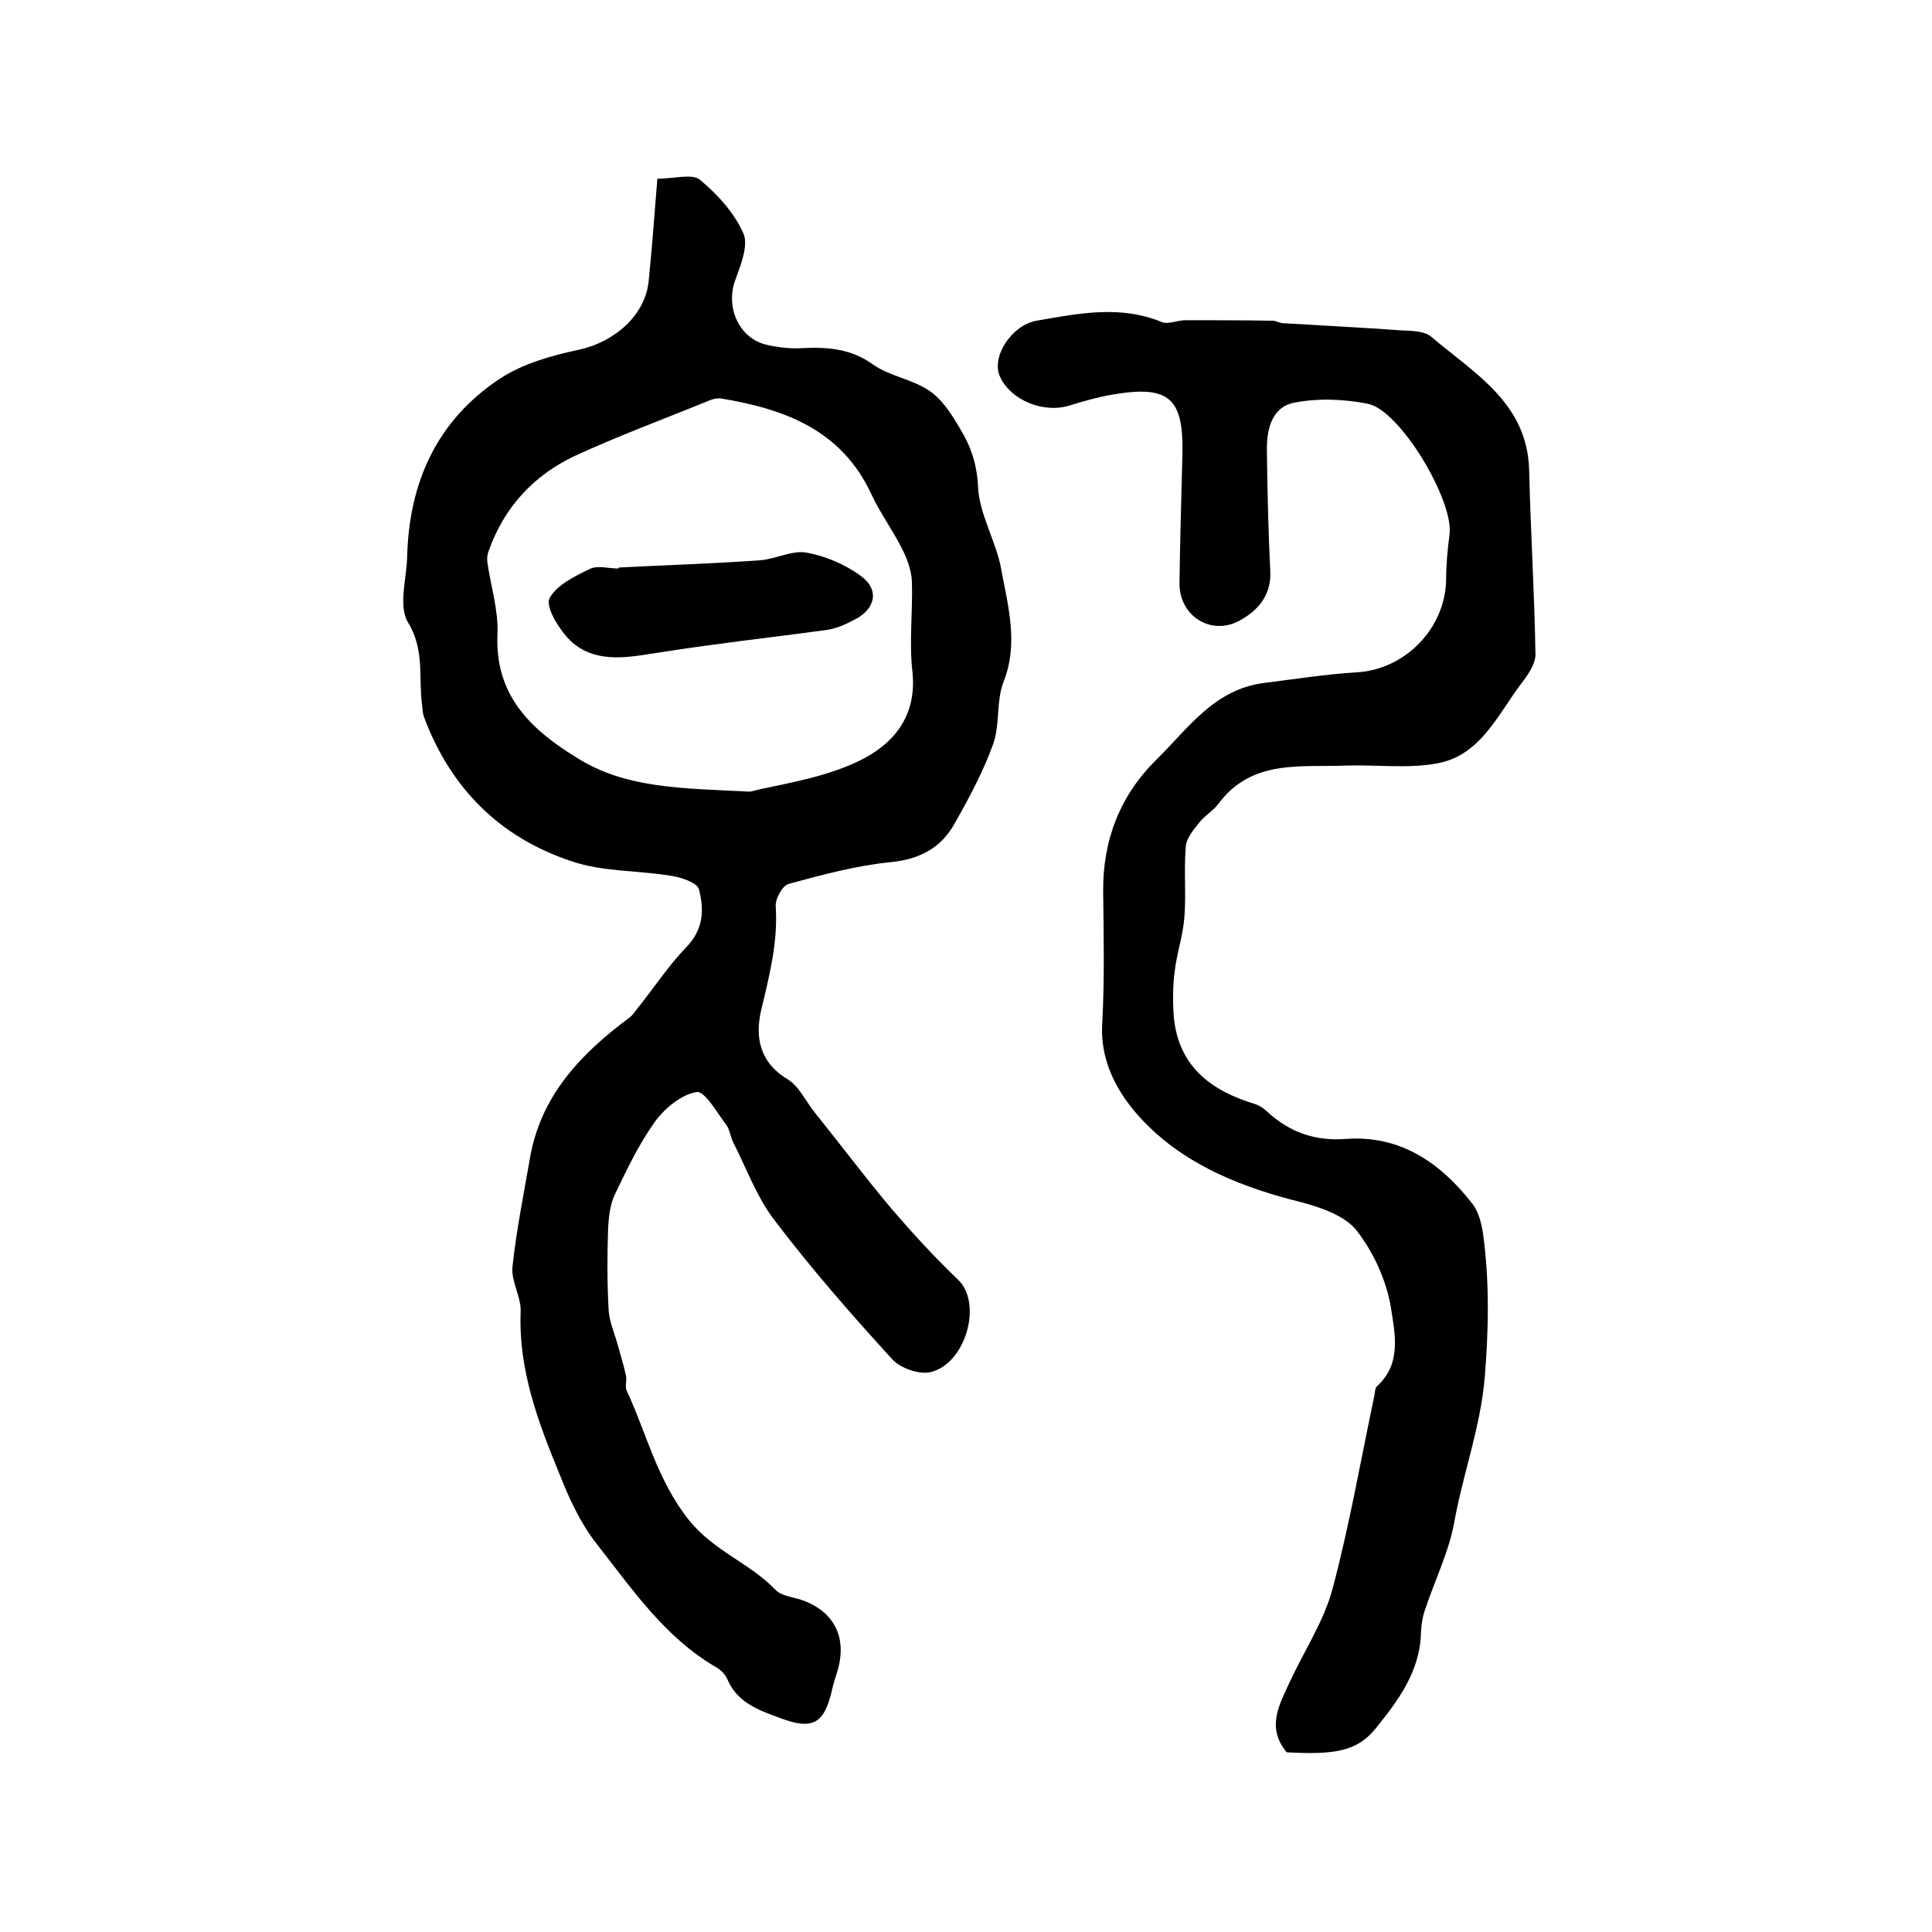
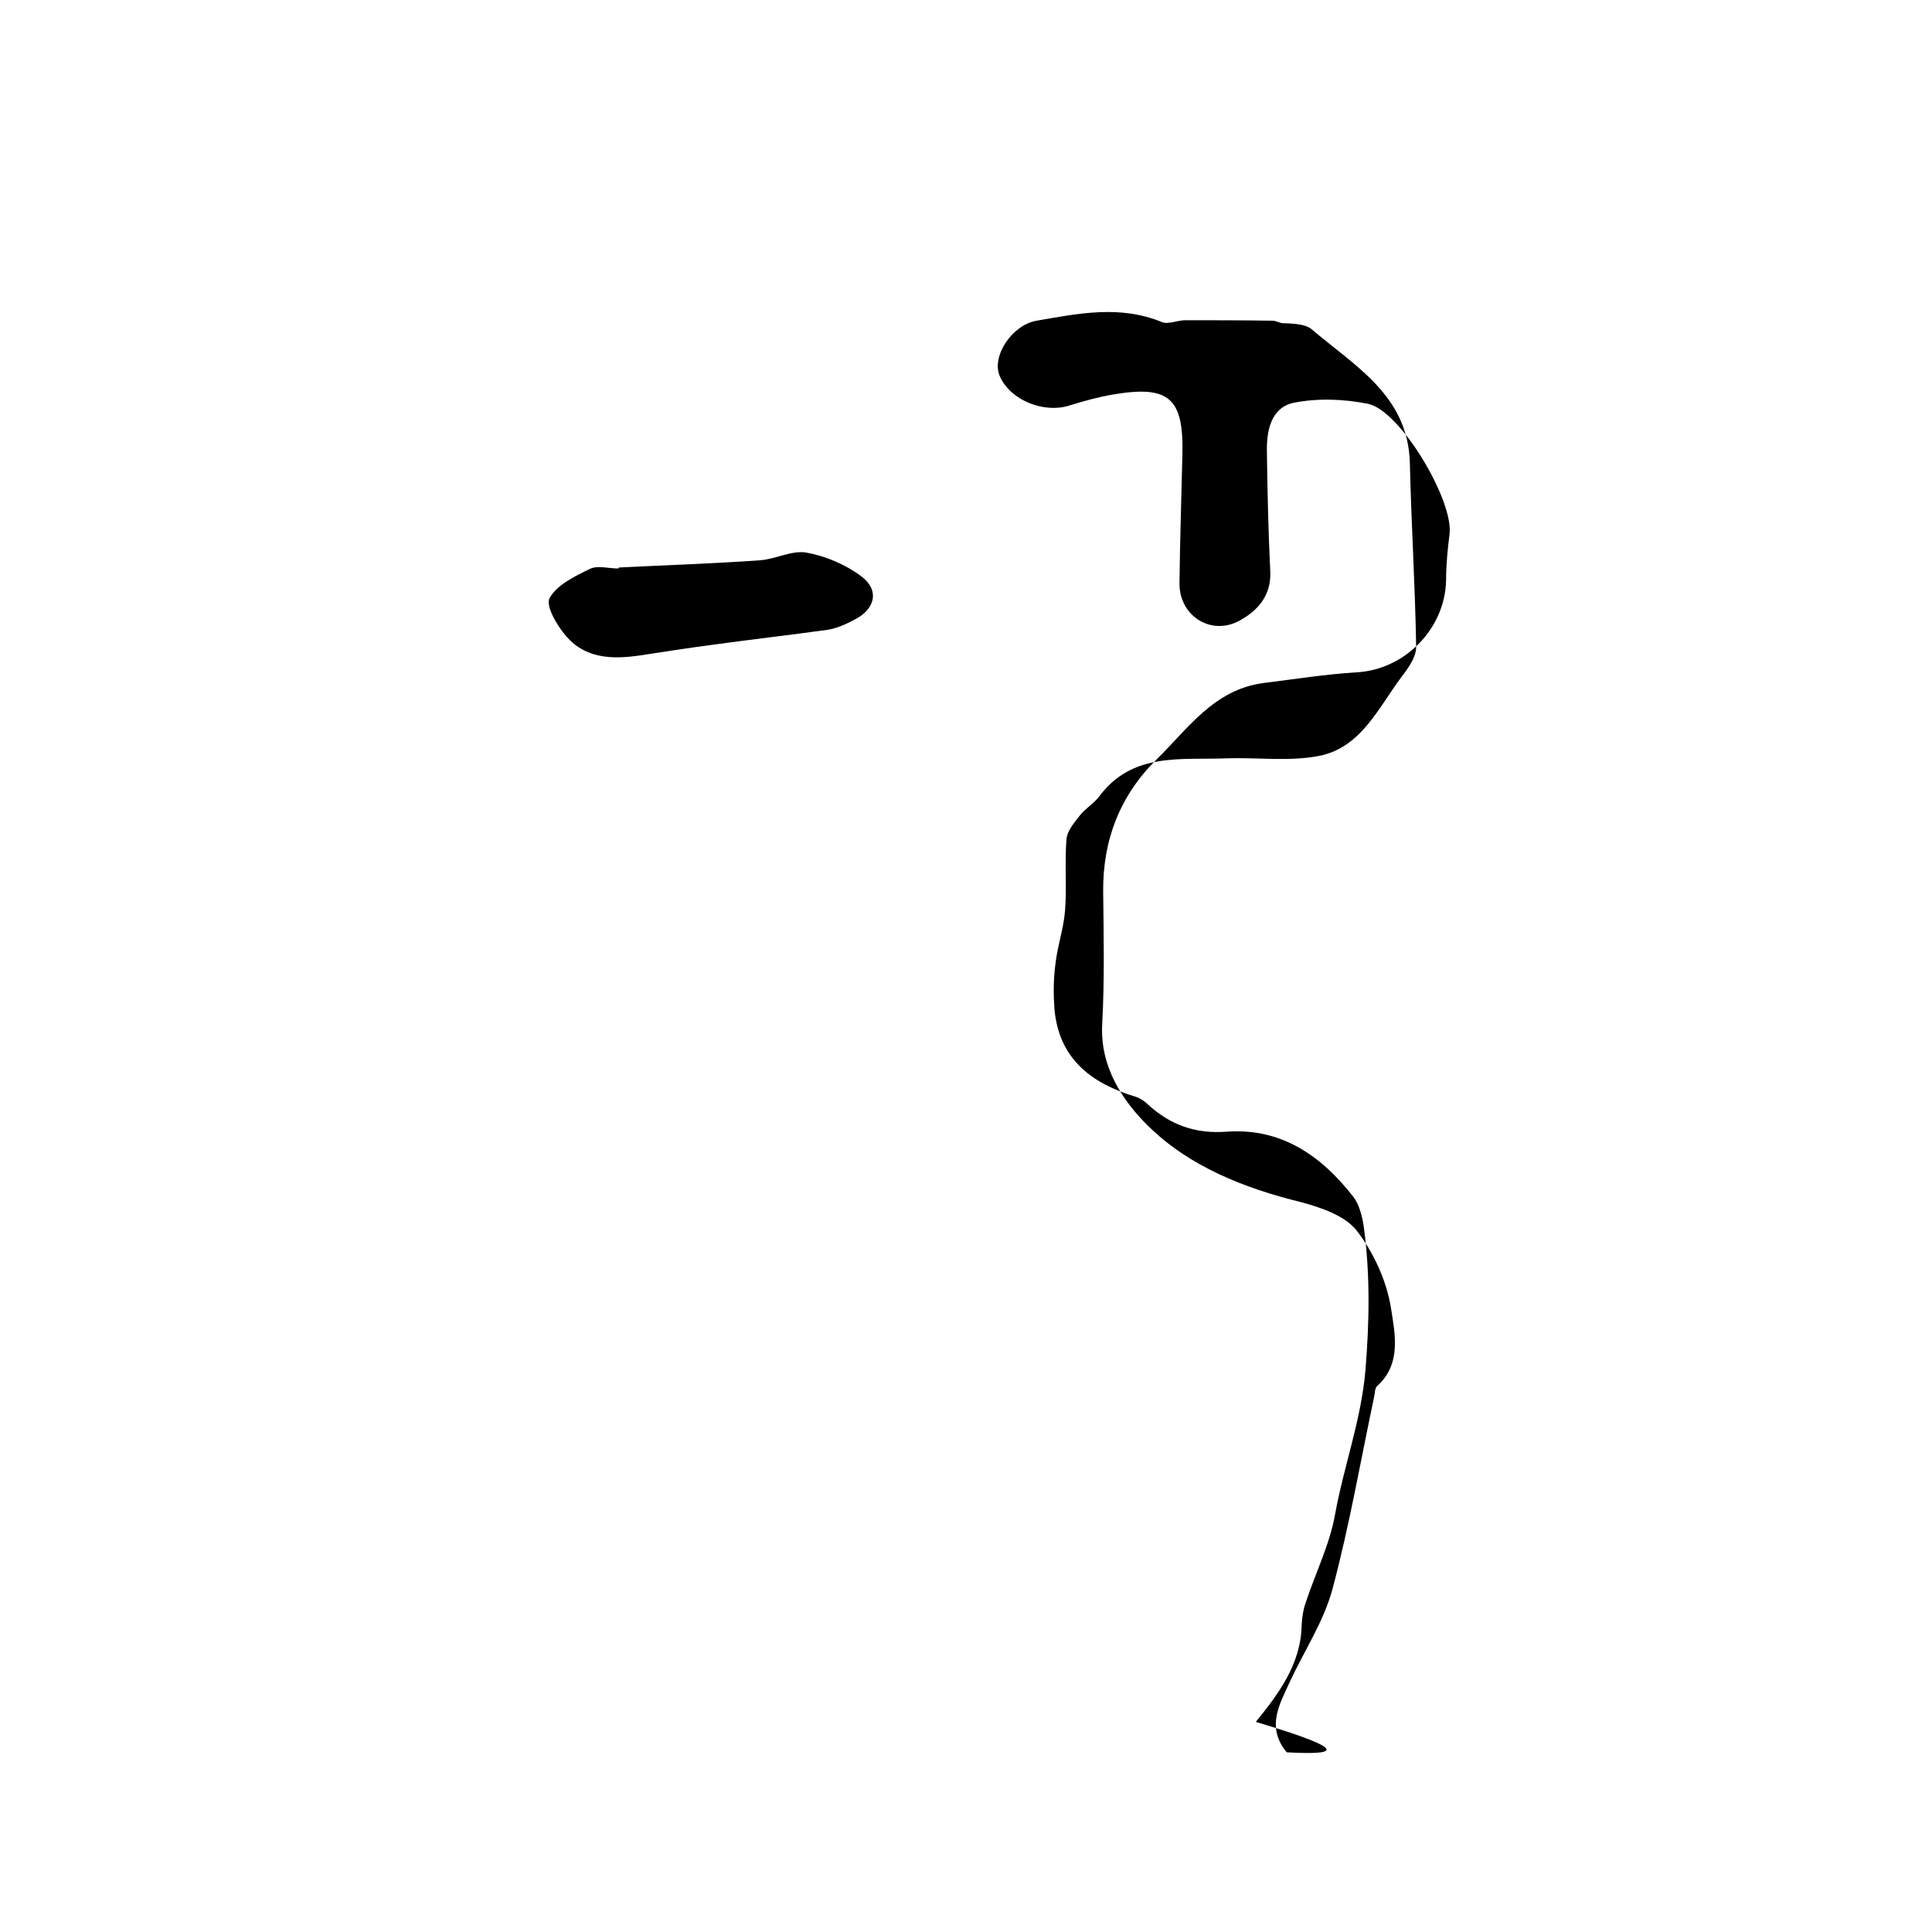
<svg xmlns="http://www.w3.org/2000/svg" version="1.1" id="图层_1" x="0px" y="0px" viewBox="0 0 400 400" style="enable-background:new 0 0 400 400;" xml:space="preserve">
  <style type="text/css">
	.st0{fill:#FFFFFF;}
</style>
  <g>
-     <path d="M136.1,37c3.4,0,7.2-1.1,8.8,0.2c3.6,3,7.1,6.8,9,11.1c1.1,2.4-0.5,6.5-1.6,9.5c-2.2,5.6,0.6,12.3,6.5,13.6   c2.2,0.5,4.6,0.8,6.9,0.7c5.4-0.3,10.4,0,15.1,3.4c3.4,2.4,8.1,3,11.6,5.4c2.7,1.8,4.7,5,6.4,7.9c2.2,3.6,3.5,7.4,3.7,12.1   c0.3,5.7,3.8,11.3,4.8,17c1.4,7.6,3.6,15.3,0.5,23.2c-1.6,4-0.7,8.9-2.2,13c-2,5.6-4.9,11-7.9,16.3c-2.8,5.1-7.2,7.5-13.3,8.1   c-7.1,0.7-14.1,2.6-21.1,4.5c-1.3,0.3-2.8,3.1-2.7,4.6c0.5,7.4-1.3,14.4-3,21.5c-1.3,5.5-0.4,10.8,5.4,14.3   c2.5,1.5,3.9,4.8,5.9,7.2c5.3,6.6,10.4,13.4,15.8,19.8c4.3,5,8.8,9.9,13.6,14.5c5.2,4.8,1.7,17.5-5.7,19.2   c-2.3,0.5-6.1-0.8-7.8-2.6c-8.5-9.3-16.8-18.8-24.4-28.8c-3.7-4.8-5.8-10.7-8.6-16.2c-0.6-1.2-0.7-2.7-1.5-3.7   c-1.9-2.5-4.4-7-6.1-6.7c-3.1,0.5-6.5,3.3-8.5,6c-3.4,4.7-5.9,10-8.4,15.2c-1,2.1-1.3,4.8-1.4,7.2c-0.2,5.5-0.2,11,0.1,16.5   c0.1,2.4,1.1,4.7,1.8,7.1c0.6,2.2,1.3,4.4,1.8,6.7c0.2,1-0.2,2.1,0.1,3c4.2,9,6.3,18.6,13,27c5.2,6.4,12.5,8.8,17.8,14.3   c1.1,1.2,3.2,1.5,5,2c7,2.2,10,7.7,7.9,14.8c-0.4,1.3-0.8,2.5-1.1,3.8c-1.6,7.1-3.9,8.6-10.8,6c-4.3-1.6-8.8-3.1-10.9-8   c-0.4-1-1.4-2-2.3-2.5c-10.7-6.2-17.4-16.2-24.8-25.6c-3.3-4.2-5.7-9.4-7.7-14.5c-4.4-10.7-8.5-21.6-8-33.6c0.1-3-2-6.2-1.7-9.2   c0.8-7.5,2.3-14.9,3.6-22.4c2.2-13,10.5-21.7,20.6-29.2c0.8-0.6,1.3-1.5,1.9-2.2c3.3-4.1,6.2-8.6,9.9-12.4c3.6-3.7,3.7-7.9,2.6-12   c-0.4-1.4-3.8-2.5-5.9-2.8c-6.8-1.1-14.1-0.8-20.5-3c-14.8-4.9-25-15.1-30.5-29.8c-0.3-0.8-0.3-1.6-0.4-2.4   c-0.8-5.7,0.6-11.4-2.9-17.2c-2.1-3.4-0.3-9.1-0.2-13.7c0.4-15.4,6.2-28.2,19.2-36.8c4.7-3.1,10.7-4.8,16.4-6   c7.3-1.6,13.7-7.1,14.4-14.2C135,51.2,135.5,44.5,136.1,37z M155.3,163.9c5-1.3,13.4-2.4,20.9-5.6c7.8-3.3,13.8-9.1,12.7-19.3   c-0.7-6.1,0.1-12.4-0.1-18.6c-0.1-2.3-1-4.8-2.1-6.9c-1.9-3.8-4.5-7.3-6.3-11.2c-6.2-13.3-17.9-17.6-31.1-19.8   c-0.8-0.1-1.7,0.1-2.4,0.4c-9.3,3.8-18.8,7.3-27.9,11.5c-8.5,4-14.6,10.6-17.8,19.6c-0.3,0.7-0.4,1.6-0.3,2.4   c0.7,4.9,2.3,9.9,2.1,14.8c-0.6,12.6,6.7,19.7,16.3,25.6C129.3,163.2,140.8,163.2,155.3,163.9z" />
-     <path d="M266.4,362.8c-4.3-5.2-1.5-9.9,0.6-14.5c3-6.5,7.1-12.6,8.9-19.4c3.5-13.1,5.8-26.5,8.6-39.7c0.2-0.8,0.1-1.9,0.7-2.3   c5-4.6,3.6-10.8,2.8-16c-0.9-5.7-3.6-11.6-7.1-16.1c-2.4-3.1-7.4-4.8-11.5-5.9c-11.8-2.9-23.2-7.4-31.7-15.8   c-5.3-5.2-10-12.3-9.5-21.1c0.5-9.1,0.3-18.3,0.2-27.4c-0.1-10.7,3.5-19.9,11-27.3c6.6-6.5,12-14.6,22.3-15.9   c6.4-0.8,12.7-1.8,19.1-2.2c10-0.5,18.4-9,18.6-19.1c0-3.1,0.3-6.3,0.7-9.4c1-6.9-10.2-25.8-16.9-27.1c-5-1-10.4-1.2-15.4-0.2   c-4.6,1-5.6,5.7-5.5,10.1c0.1,8.3,0.3,16.6,0.7,24.9c0.2,4.9-2.6,8-6.2,10c-5.9,3.4-12.7-0.8-12.6-7.7c0.1-8.8,0.4-17.7,0.6-26.5   c0.3-11.9-2.8-14.5-14.5-12.5c-2.9,0.5-5.8,1.3-8.7,2.2c-5.4,1.8-12.4-1-14.6-6c-1.8-4.1,2.5-10.6,7.6-11.5   c8.7-1.5,17.3-3.3,26,0.3c1.3,0.5,3.2-0.4,4.8-0.4c6,0,12.1,0,18.1,0.1c0.6,0,1.3,0.4,1.9,0.5c8.2,0.5,16.5,0.9,24.7,1.5   c2.1,0.1,4.8,0.1,6.2,1.3c8.9,7.6,20,13.7,20.3,27.8c0.3,12.7,1.1,25.4,1.3,38c0,2-1.6,4.3-3,6.1c-4.8,6.4-8.4,14.7-17.1,16.4   c-6.1,1.2-12.7,0.3-19,0.5c-9.5,0.4-19.7-1.4-26.6,8c-1.1,1.4-2.8,2.4-3.9,3.8c-1.2,1.5-2.7,3.3-2.8,5c-0.4,4.9,0.1,9.9-0.3,14.8   c-0.3,3.7-1.6,7.4-2,11.1c-0.4,3-0.4,6.1-0.2,9.1c0.9,10.4,7.6,15.5,16.9,18.3c0.9,0.3,1.8,0.9,2.5,1.6c4.6,4.2,9.8,6.1,16.3,5.6   c11.3-0.8,19.6,5,26.2,13.5c1.3,1.7,1.9,4.3,2.2,6.5c1.3,9.8,1.1,19.5,0.3,29.4c-0.9,10.4-4.5,19.9-6.3,29.9   c-1.1,6.2-4.1,12.2-6.1,18.3c-0.5,1.4-0.7,2.9-0.8,4.4c-0.1,8.2-4.8,14.4-9.5,20.2C280.8,362.7,276.1,363.3,266.4,362.8z" />
+     <path d="M266.4,362.8c-4.3-5.2-1.5-9.9,0.6-14.5c3-6.5,7.1-12.6,8.9-19.4c3.5-13.1,5.8-26.5,8.6-39.7c0.2-0.8,0.1-1.9,0.7-2.3   c5-4.6,3.6-10.8,2.8-16c-0.9-5.7-3.6-11.6-7.1-16.1c-2.4-3.1-7.4-4.8-11.5-5.9c-11.8-2.9-23.2-7.4-31.7-15.8   c-5.3-5.2-10-12.3-9.5-21.1c0.5-9.1,0.3-18.3,0.2-27.4c-0.1-10.7,3.5-19.9,11-27.3c6.6-6.5,12-14.6,22.3-15.9   c6.4-0.8,12.7-1.8,19.1-2.2c10-0.5,18.4-9,18.6-19.1c0-3.1,0.3-6.3,0.7-9.4c1-6.9-10.2-25.8-16.9-27.1c-5-1-10.4-1.2-15.4-0.2   c-4.6,1-5.6,5.7-5.5,10.1c0.1,8.3,0.3,16.6,0.7,24.9c0.2,4.9-2.6,8-6.2,10c-5.9,3.4-12.7-0.8-12.6-7.7c0.1-8.8,0.4-17.7,0.6-26.5   c0.3-11.9-2.8-14.5-14.5-12.5c-2.9,0.5-5.8,1.3-8.7,2.2c-5.4,1.8-12.4-1-14.6-6c-1.8-4.1,2.5-10.6,7.6-11.5   c8.7-1.5,17.3-3.3,26,0.3c1.3,0.5,3.2-0.4,4.8-0.4c6,0,12.1,0,18.1,0.1c0.6,0,1.3,0.4,1.9,0.5c2.1,0.1,4.8,0.1,6.2,1.3c8.9,7.6,20,13.7,20.3,27.8c0.3,12.7,1.1,25.4,1.3,38c0,2-1.6,4.3-3,6.1c-4.8,6.4-8.4,14.7-17.1,16.4   c-6.1,1.2-12.7,0.3-19,0.5c-9.5,0.4-19.7-1.4-26.6,8c-1.1,1.4-2.8,2.4-3.9,3.8c-1.2,1.5-2.7,3.3-2.8,5c-0.4,4.9,0.1,9.9-0.3,14.8   c-0.3,3.7-1.6,7.4-2,11.1c-0.4,3-0.4,6.1-0.2,9.1c0.9,10.4,7.6,15.5,16.9,18.3c0.9,0.3,1.8,0.9,2.5,1.6c4.6,4.2,9.8,6.1,16.3,5.6   c11.3-0.8,19.6,5,26.2,13.5c1.3,1.7,1.9,4.3,2.2,6.5c1.3,9.8,1.1,19.5,0.3,29.4c-0.9,10.4-4.5,19.9-6.3,29.9   c-1.1,6.2-4.1,12.2-6.1,18.3c-0.5,1.4-0.7,2.9-0.8,4.4c-0.1,8.2-4.8,14.4-9.5,20.2C280.8,362.7,276.1,363.3,266.4,362.8z" />
    <path d="M128.1,117.5c9.7-0.5,19.5-0.8,29.2-1.5c3.2-0.2,6.6-2.1,9.6-1.6c4,0.7,8.2,2.5,11.4,4.9c3.8,2.8,3,6.8-1.4,9   c-1.7,0.9-3.6,1.8-5.6,2.1c-7.9,1.1-15.9,2-23.8,3.1c-4.6,0.6-9.1,1.3-13.7,2c-6.1,1-12.2,1.3-16.6-3.8c-1.9-2.2-4.3-6.3-3.4-7.9   c1.5-2.7,5.2-4.5,8.3-6c1.6-0.8,3.9-0.1,5.9-0.1C128.1,117.7,128.1,117.6,128.1,117.5z" />
  </g>
</svg>